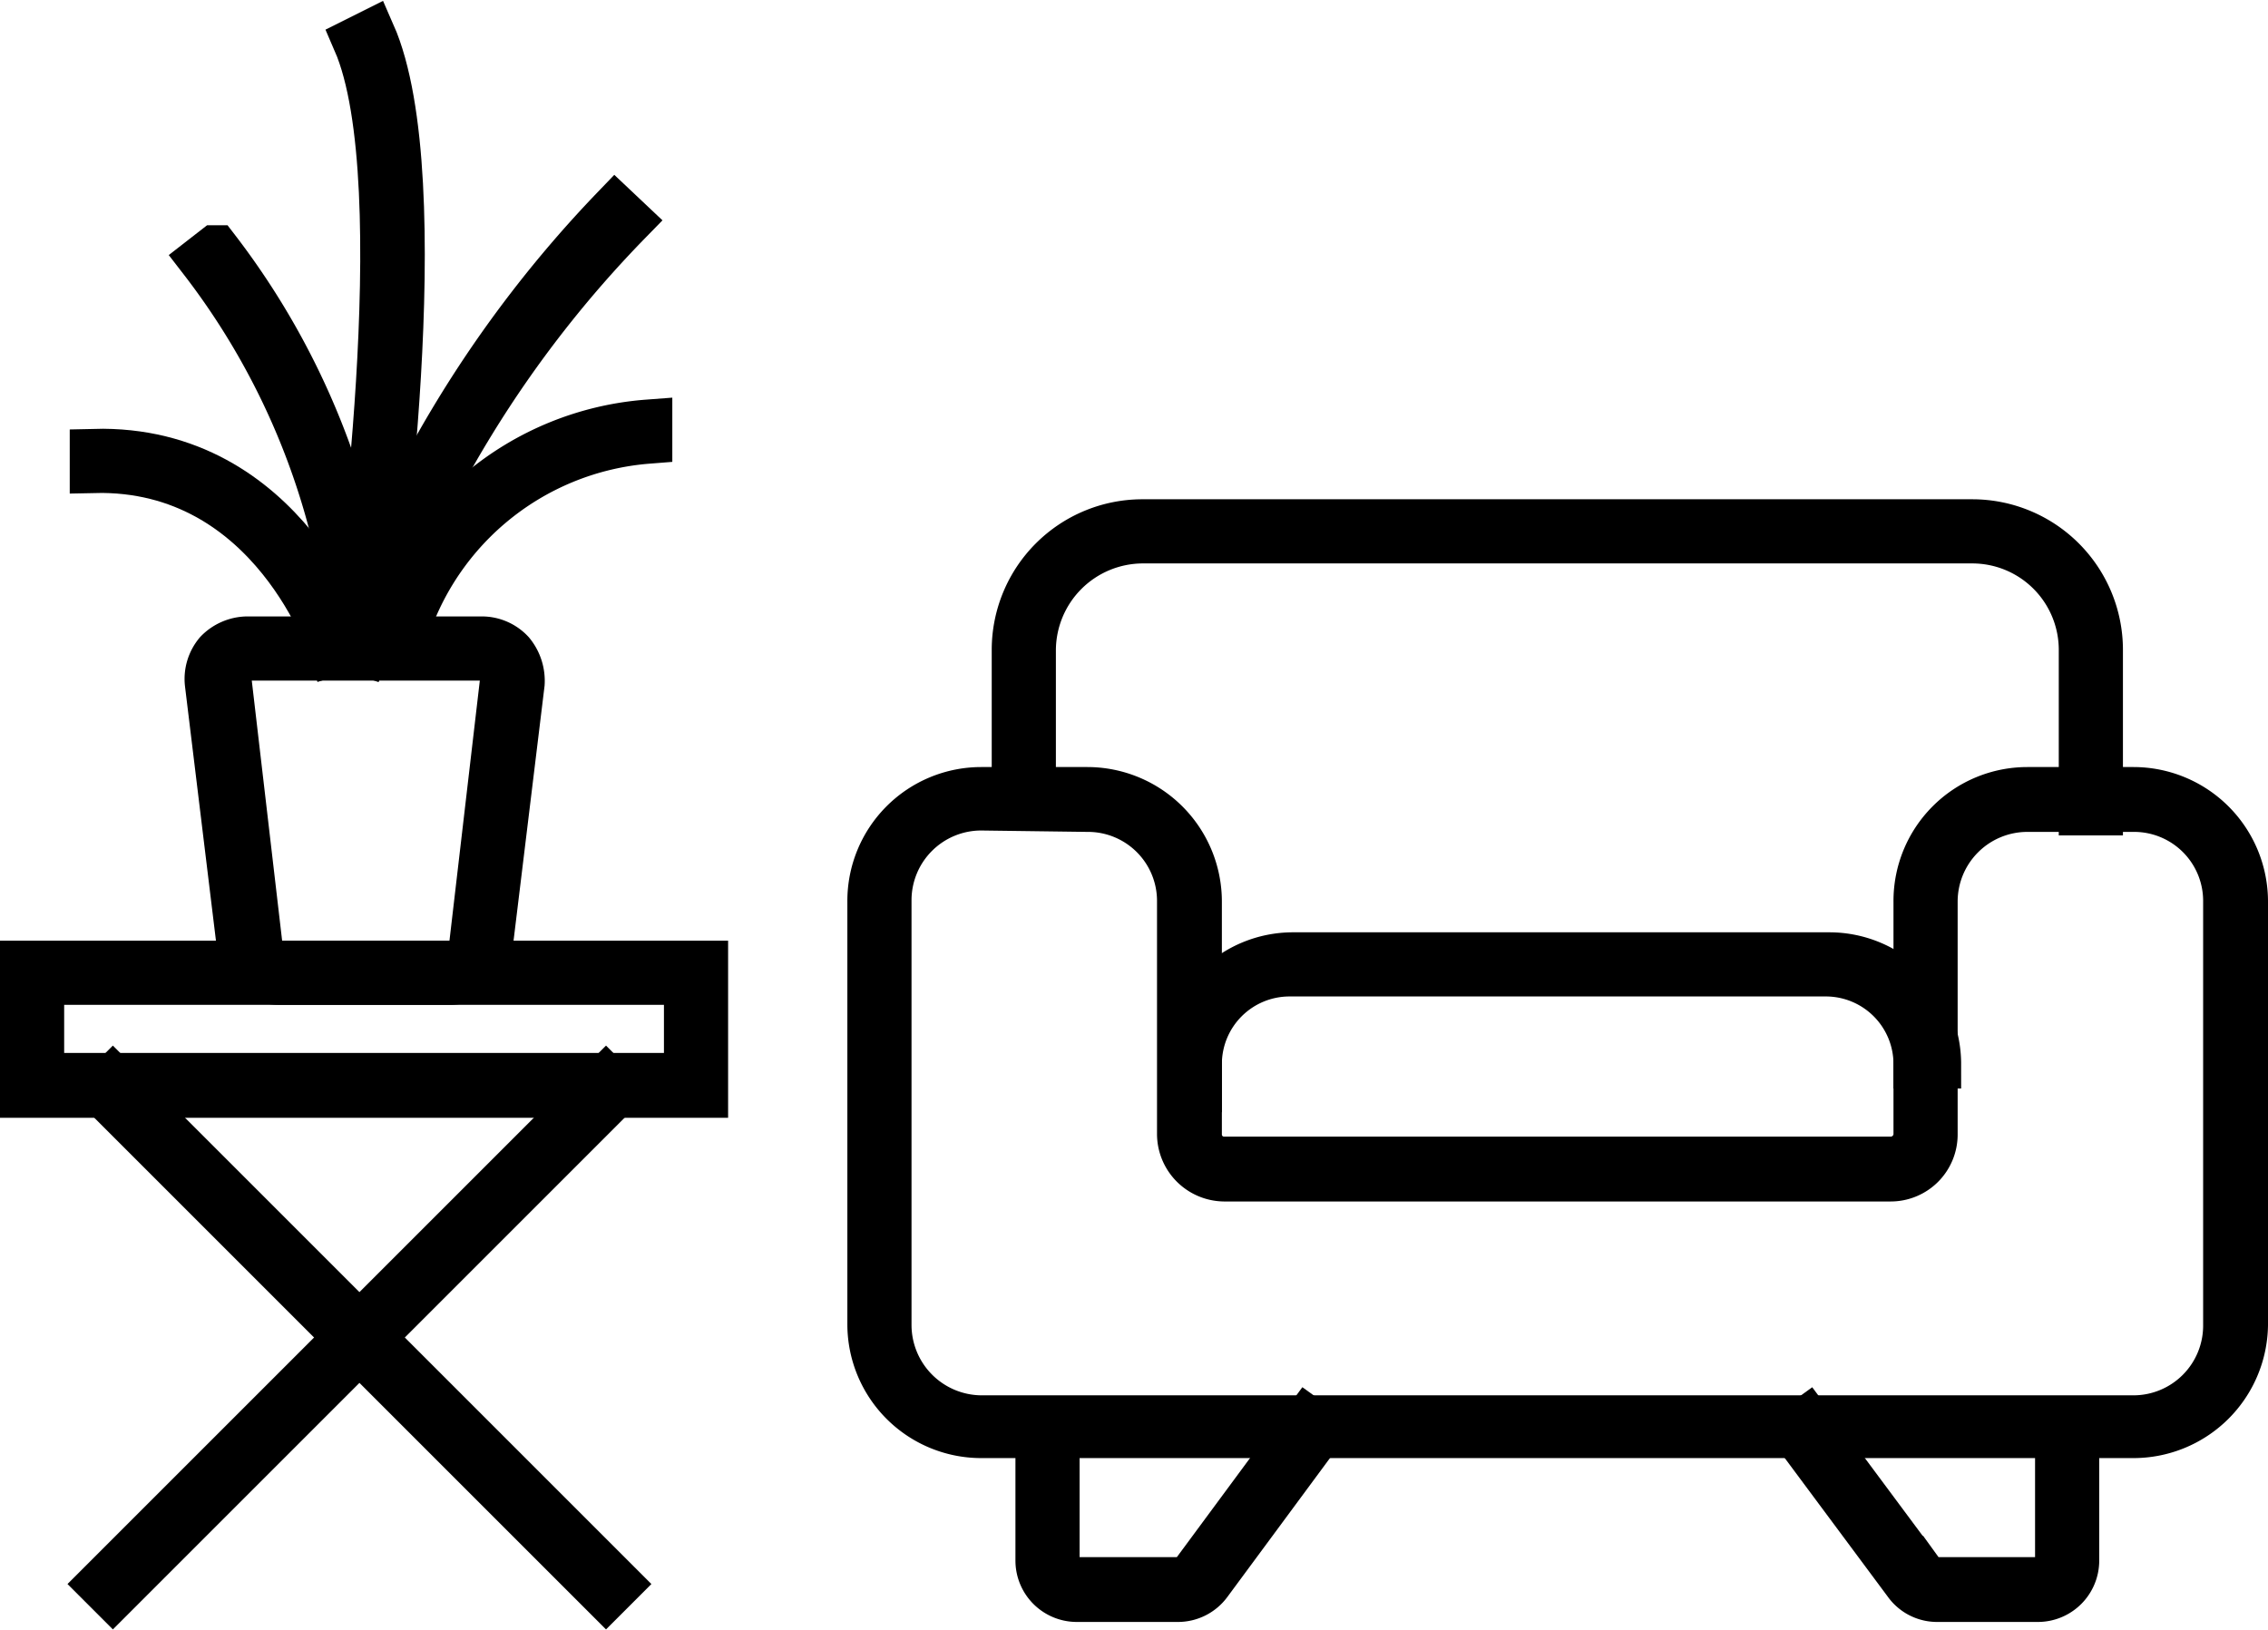
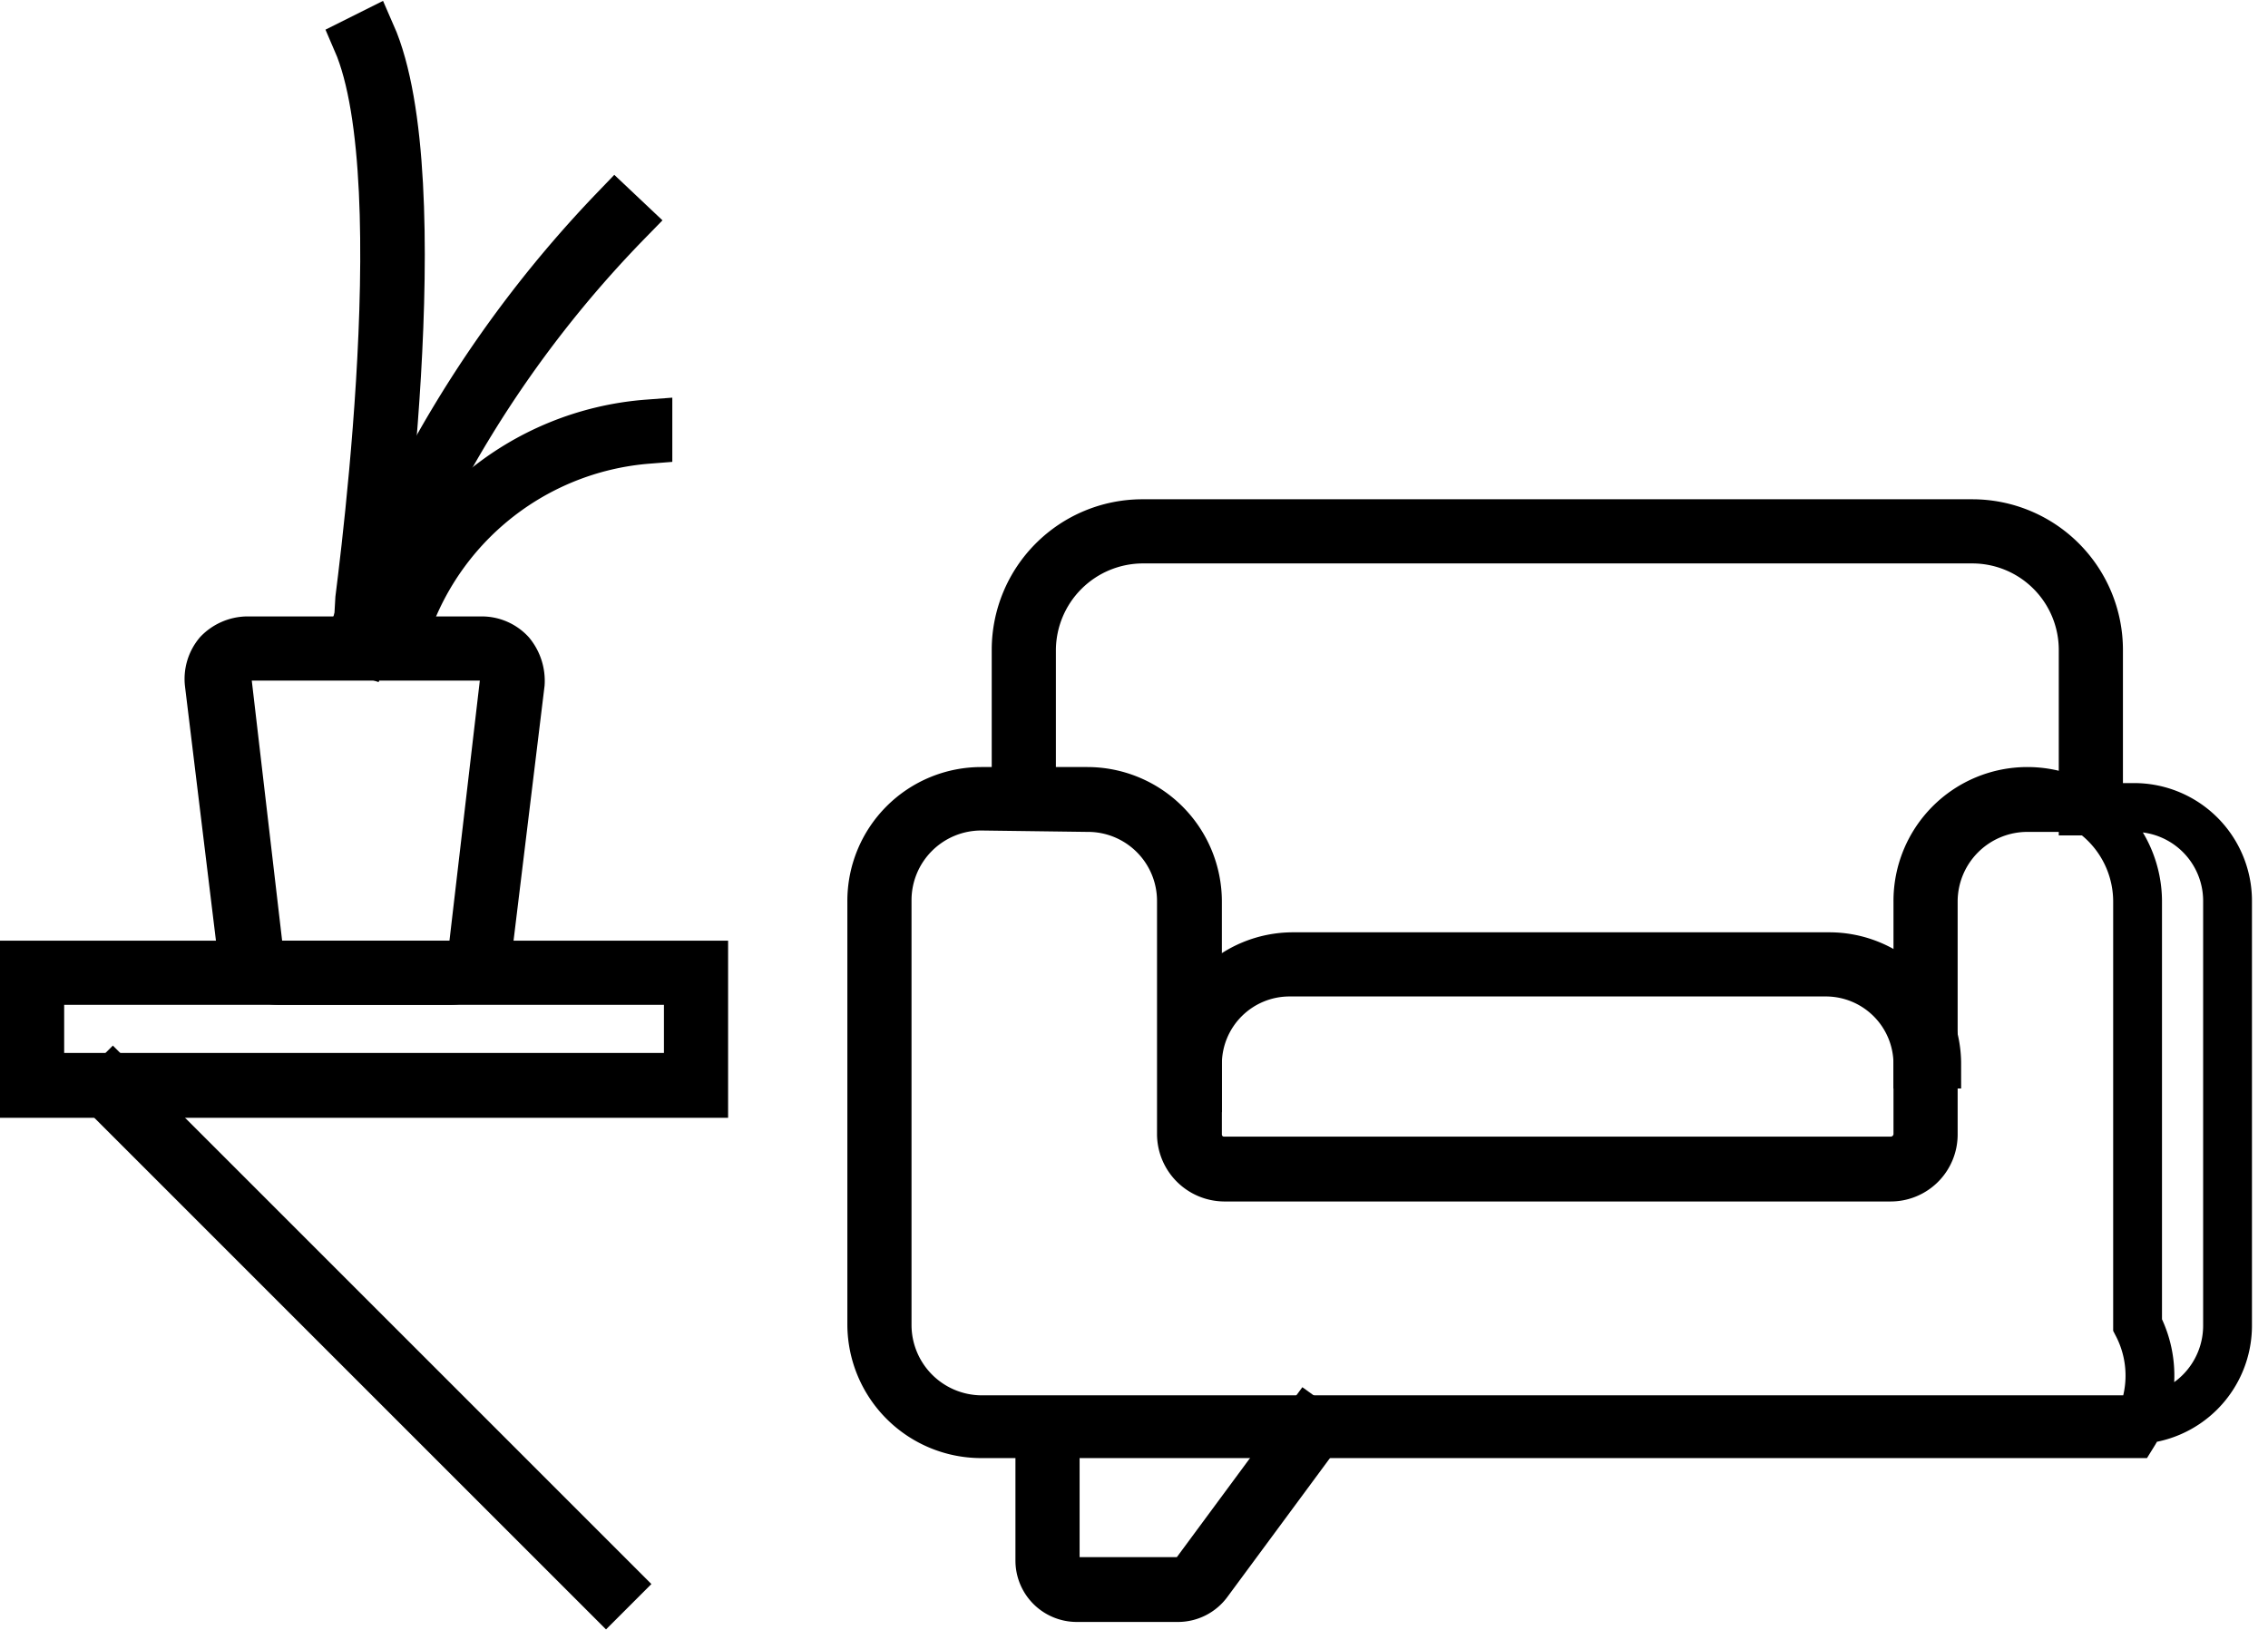
<svg xmlns="http://www.w3.org/2000/svg" viewBox="0 0 32.52 23.37">
  <g id="Слой_2" data-name="Слой 2">
    <g id="Слой_1-2" data-name="Слой 1">
-       <path d="M30.59,20.56H14.07A1.57,1.57,0,0,1,12.5,19V12.93a1.57,1.57,0,0,1,1.57-1.58h1.52a1.58,1.58,0,0,1,1.58,1.58v3.34a.38.38,0,0,0,.38.38h9.56a.39.39,0,0,0,.39-.38V12.93a1.57,1.57,0,0,1,1.57-1.58h1.52a1.58,1.58,0,0,1,1.58,1.58V19A1.58,1.58,0,0,1,30.59,20.56Zm-16.52-9a1.35,1.35,0,0,0-1.35,1.35V19a1.36,1.36,0,0,0,1.35,1.36H30.59A1.35,1.35,0,0,0,31.94,19V12.93a1.34,1.34,0,0,0-1.35-1.35H29.07a1.35,1.35,0,0,0-1.35,1.35v3.34a.61.61,0,0,1-.61.61H17.55a.62.62,0,0,1-.61-.61V12.93a1.34,1.34,0,0,0-1.35-1.35Z" style="fill:none;stroke:#000;stroke-miterlimit:10;stroke-width:0.7px" />
+       <path d="M30.59,20.56H14.07A1.57,1.57,0,0,1,12.5,19V12.93a1.57,1.57,0,0,1,1.57-1.58h1.52a1.58,1.58,0,0,1,1.58,1.58v3.34a.38.38,0,0,0,.38.38h9.56a.39.39,0,0,0,.39-.38V12.93a1.57,1.57,0,0,1,1.57-1.58a1.58,1.58,0,0,1,1.58,1.58V19A1.58,1.58,0,0,1,30.59,20.56Zm-16.52-9a1.35,1.35,0,0,0-1.35,1.35V19a1.36,1.36,0,0,0,1.35,1.36H30.59A1.35,1.35,0,0,0,31.94,19V12.93a1.34,1.34,0,0,0-1.35-1.35H29.07a1.35,1.35,0,0,0-1.35,1.35v3.34a.61.61,0,0,1-.61.61H17.55a.62.62,0,0,1-.61-.61V12.93a1.34,1.34,0,0,0-1.35-1.35Z" style="fill:none;stroke:#000;stroke-miterlimit:10;stroke-width:0.7px" />
      <path d="M30.09,11.63h-.22V9.32a1.59,1.59,0,0,0-1.59-1.59H16.38a1.6,1.6,0,0,0-1.59,1.59v2.15h-.22V9.32a1.81,1.81,0,0,1,1.81-1.81h11.9a1.81,1.81,0,0,1,1.81,1.81Z" style="fill:none;stroke:#000;stroke-miterlimit:10;stroke-width:0.7px" />
-       <path d="M29.22,22.91H27.77a.52.52,0,0,1-.42-.22l-1.62-2.18.18-.13,1.62,2.18a.29.29,0,0,0,.24.12h1.45a.3.3,0,0,0,.31-.3V20.45h.22v1.93A.53.53,0,0,1,29.22,22.91Z" style="fill:none;stroke:#000;stroke-miterlimit:10;stroke-width:0.7px" />
      <path d="M16.89,22.91H15.44a.53.53,0,0,1-.53-.53V20.45h.22v1.93a.3.3,0,0,0,.31.3h1.45a.3.3,0,0,0,.25-.12l1.61-2.18.18.13-1.61,2.18A.53.53,0,0,1,16.89,22.91Z" style="fill:none;stroke:#000;stroke-miterlimit:10;stroke-width:0.7px" />
      <path d="M17.17,15.6H17v-.34a1.54,1.54,0,0,1,1.54-1.54h7.69a1.54,1.54,0,0,1,1.54,1.54H27.5a1.32,1.32,0,0,0-1.32-1.32H18.49a1.32,1.32,0,0,0-1.32,1.32Z" style="fill:none;stroke:#000;stroke-miterlimit:10;stroke-width:0.7px" />
      <path d="M10.09,15.68H.35V13.84h9.74ZM.57,15.45h9.3V14.06H.57Z" style="fill:none;stroke:#000;stroke-miterlimit:10;stroke-width:0.7px" />
      <rect x="5.04" y="14.07" width="0.22" height="10.22" transform="translate(-12.05 9.26) rotate(-45)" style="fill:none;stroke:#000;stroke-miterlimit:10;stroke-width:0.7px" />
-       <rect x="0.04" y="19.07" width="10.22" height="0.22" transform="translate(-12.05 9.26) rotate(-45)" style="fill:none;stroke:#000;stroke-miterlimit:10;stroke-width:0.7px" />
      <path d="M6.47,14.06H4a.54.54,0,0,1-.54-.48L3,9.8a.57.57,0,0,1,.13-.43.59.59,0,0,1,.41-.18H6.91a.56.56,0,0,1,.41.18.62.62,0,0,1,.14.43L7,13.58A.56.56,0,0,1,6.47,14.06ZM3.26,9.78l.44,3.77a.33.33,0,0,0,.32.29H6.47a.33.33,0,0,0,.32-.29l.44-3.77a.35.35,0,0,0-.08-.26.32.32,0,0,0-.24-.11H3.58a.32.32,0,0,0-.24.11A.35.35,0,0,0,3.26,9.78Z" style="fill:none;stroke:#000;stroke-miterlimit:10;stroke-width:0.7px" />
      <path d="M5.21,9.34,5,9.27A16.93,16.93,0,0,1,8.82,3L9,3.17A16.4,16.4,0,0,0,5.21,9.34Z" style="fill:none;stroke:#000;stroke-miterlimit:10;stroke-width:0.7px" />
-       <path d="M4.78,9.34S3.93,6.66,1.35,6.72V6.5C4.09,6.43,5,9.24,5,9.27Z" style="fill:none;stroke:#000;stroke-miterlimit:10;stroke-width:0.7px" />
-       <path d="M5.06,9.07A10.6,10.6,0,0,0,2.91,3.72l.18-.14A10.86,10.86,0,0,1,5.28,9.06Z" style="fill:none;stroke:#000;stroke-miterlimit:10;stroke-width:0.7px" />
      <path d="M5.34,8.89l-.22,0c0-.06.89-6.25,0-8.3l.2-.1C6.24,2.58,5.37,8.63,5.34,8.89Z" style="fill:none;stroke:#000;stroke-miterlimit:10;stroke-width:0.7px" />
      <path d="M5.72,9.33l-.21-.05a4.22,4.22,0,0,1,3.78-3.2V6.3A4,4,0,0,0,5.72,9.33Z" style="fill:none;stroke:#000;stroke-miterlimit:10;stroke-width:0.7px" />
    </g>
  </g>
</svg>